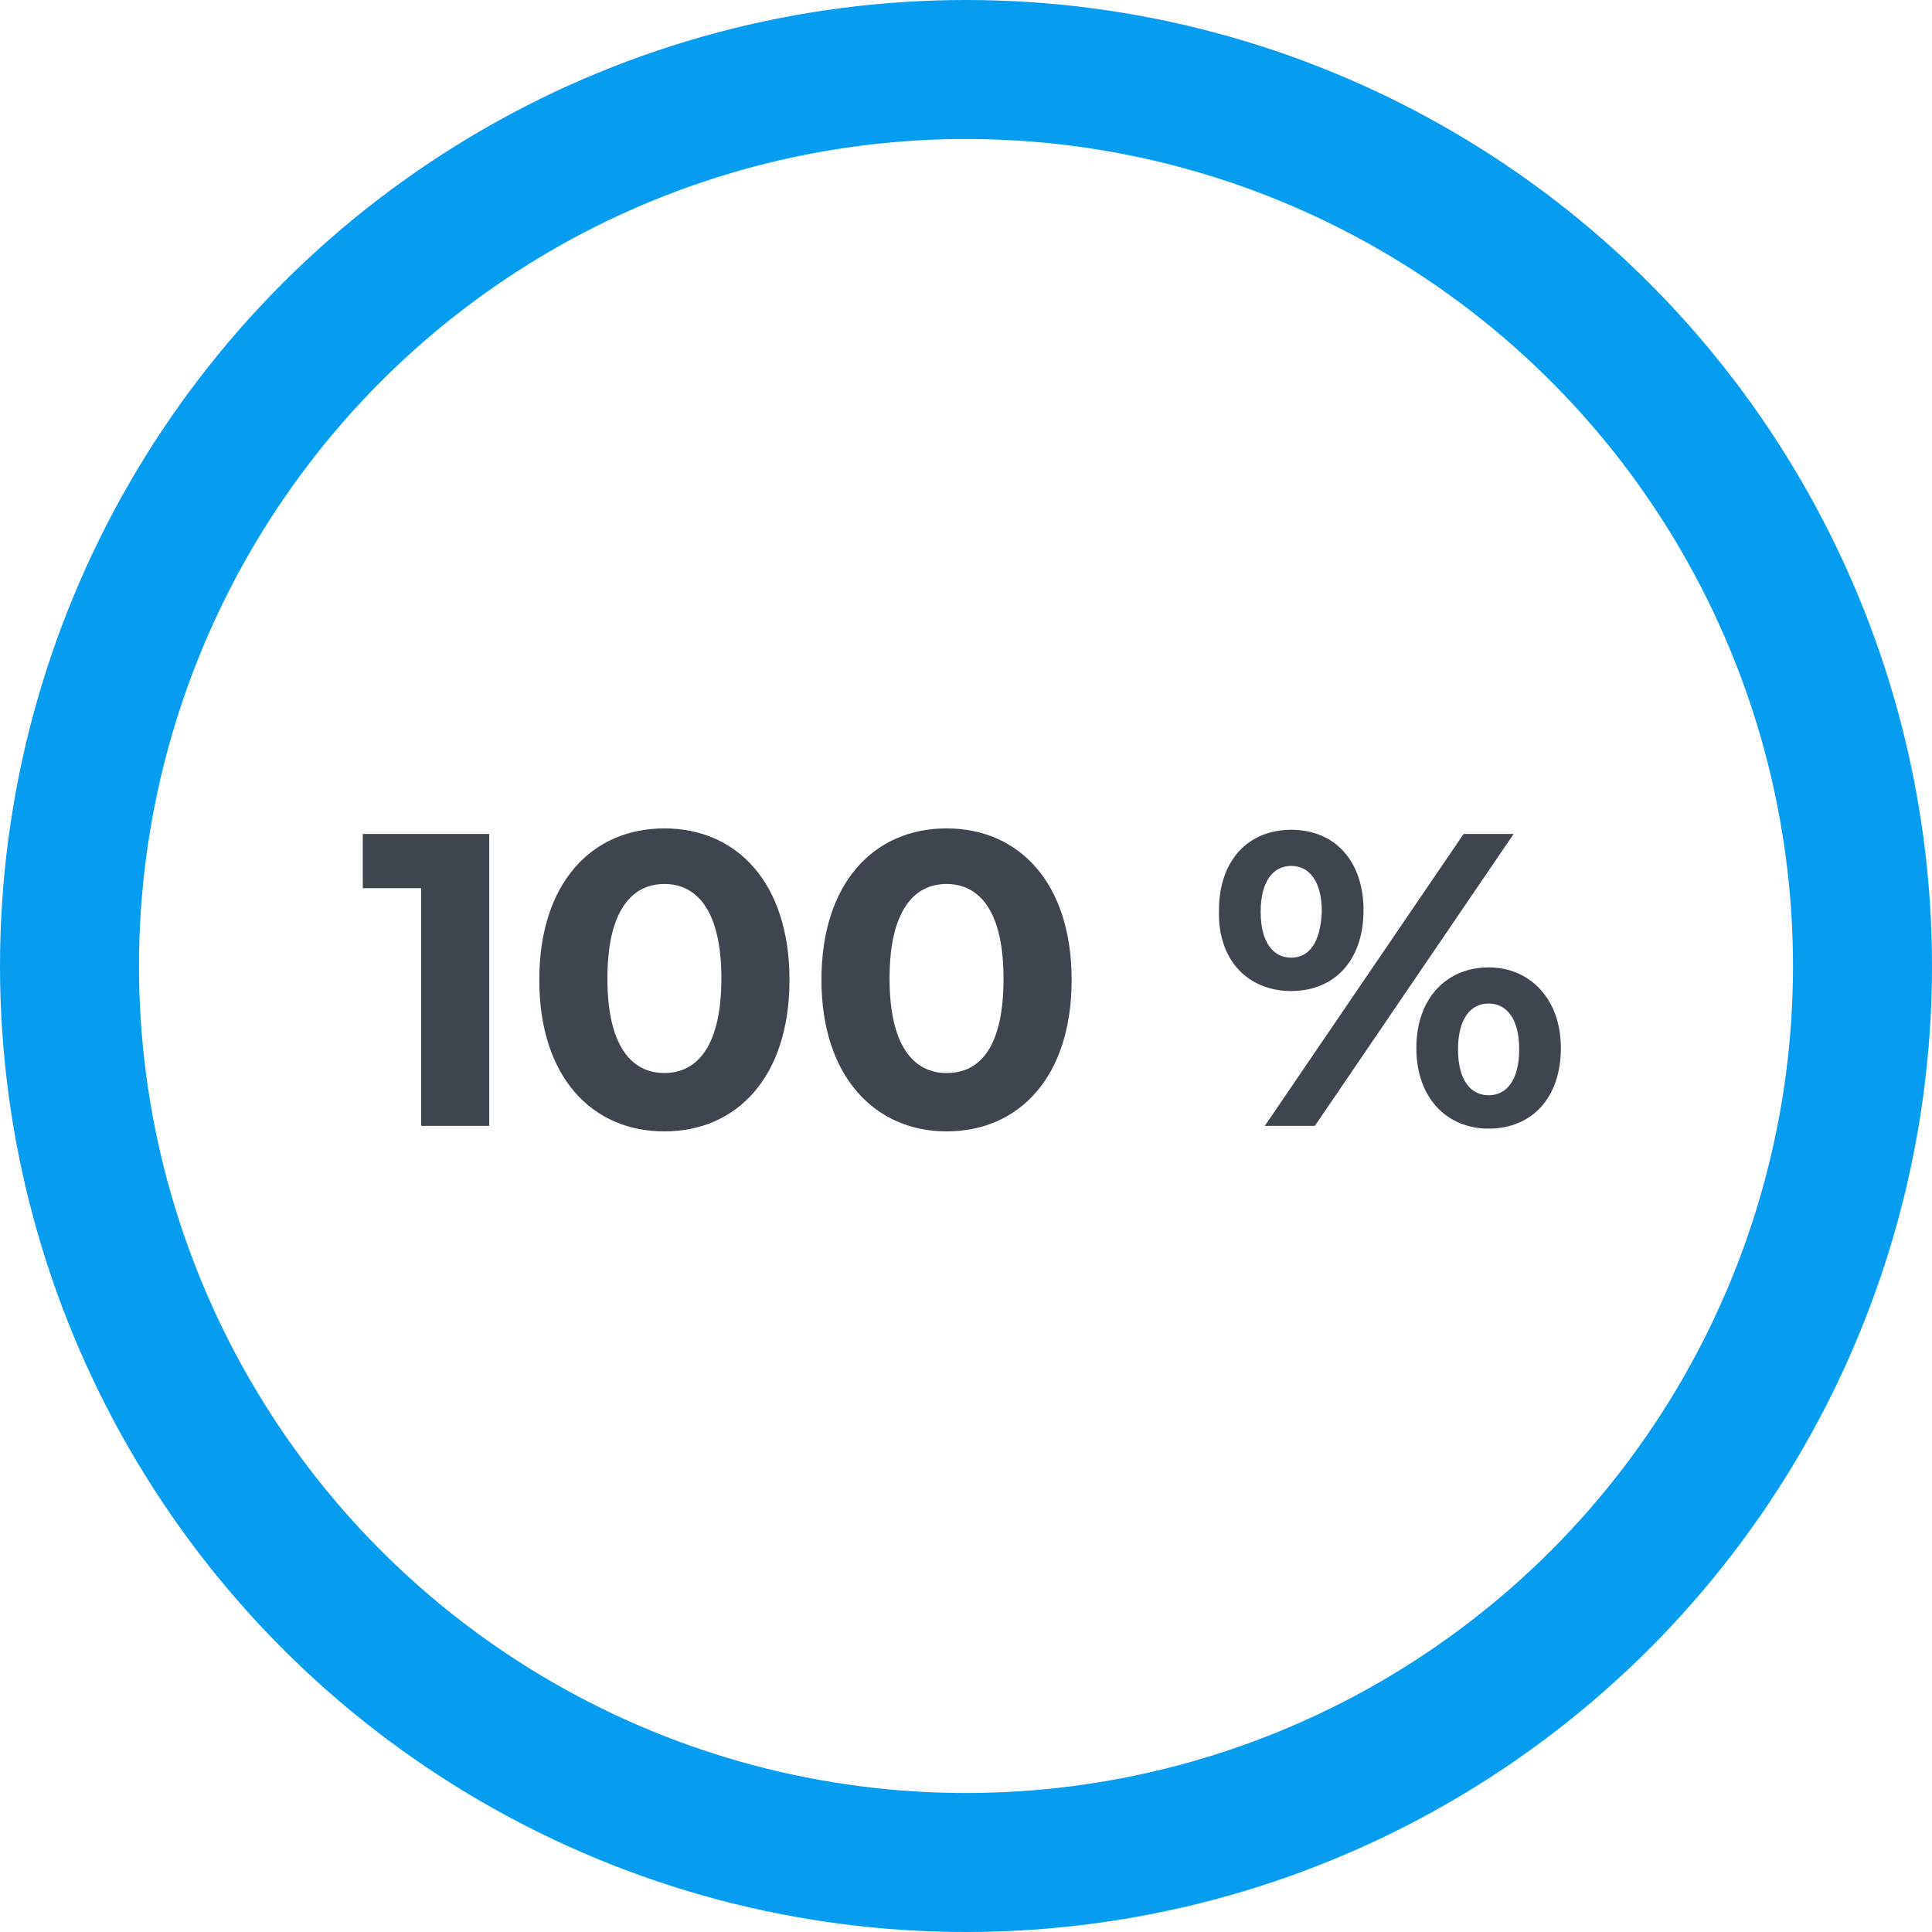
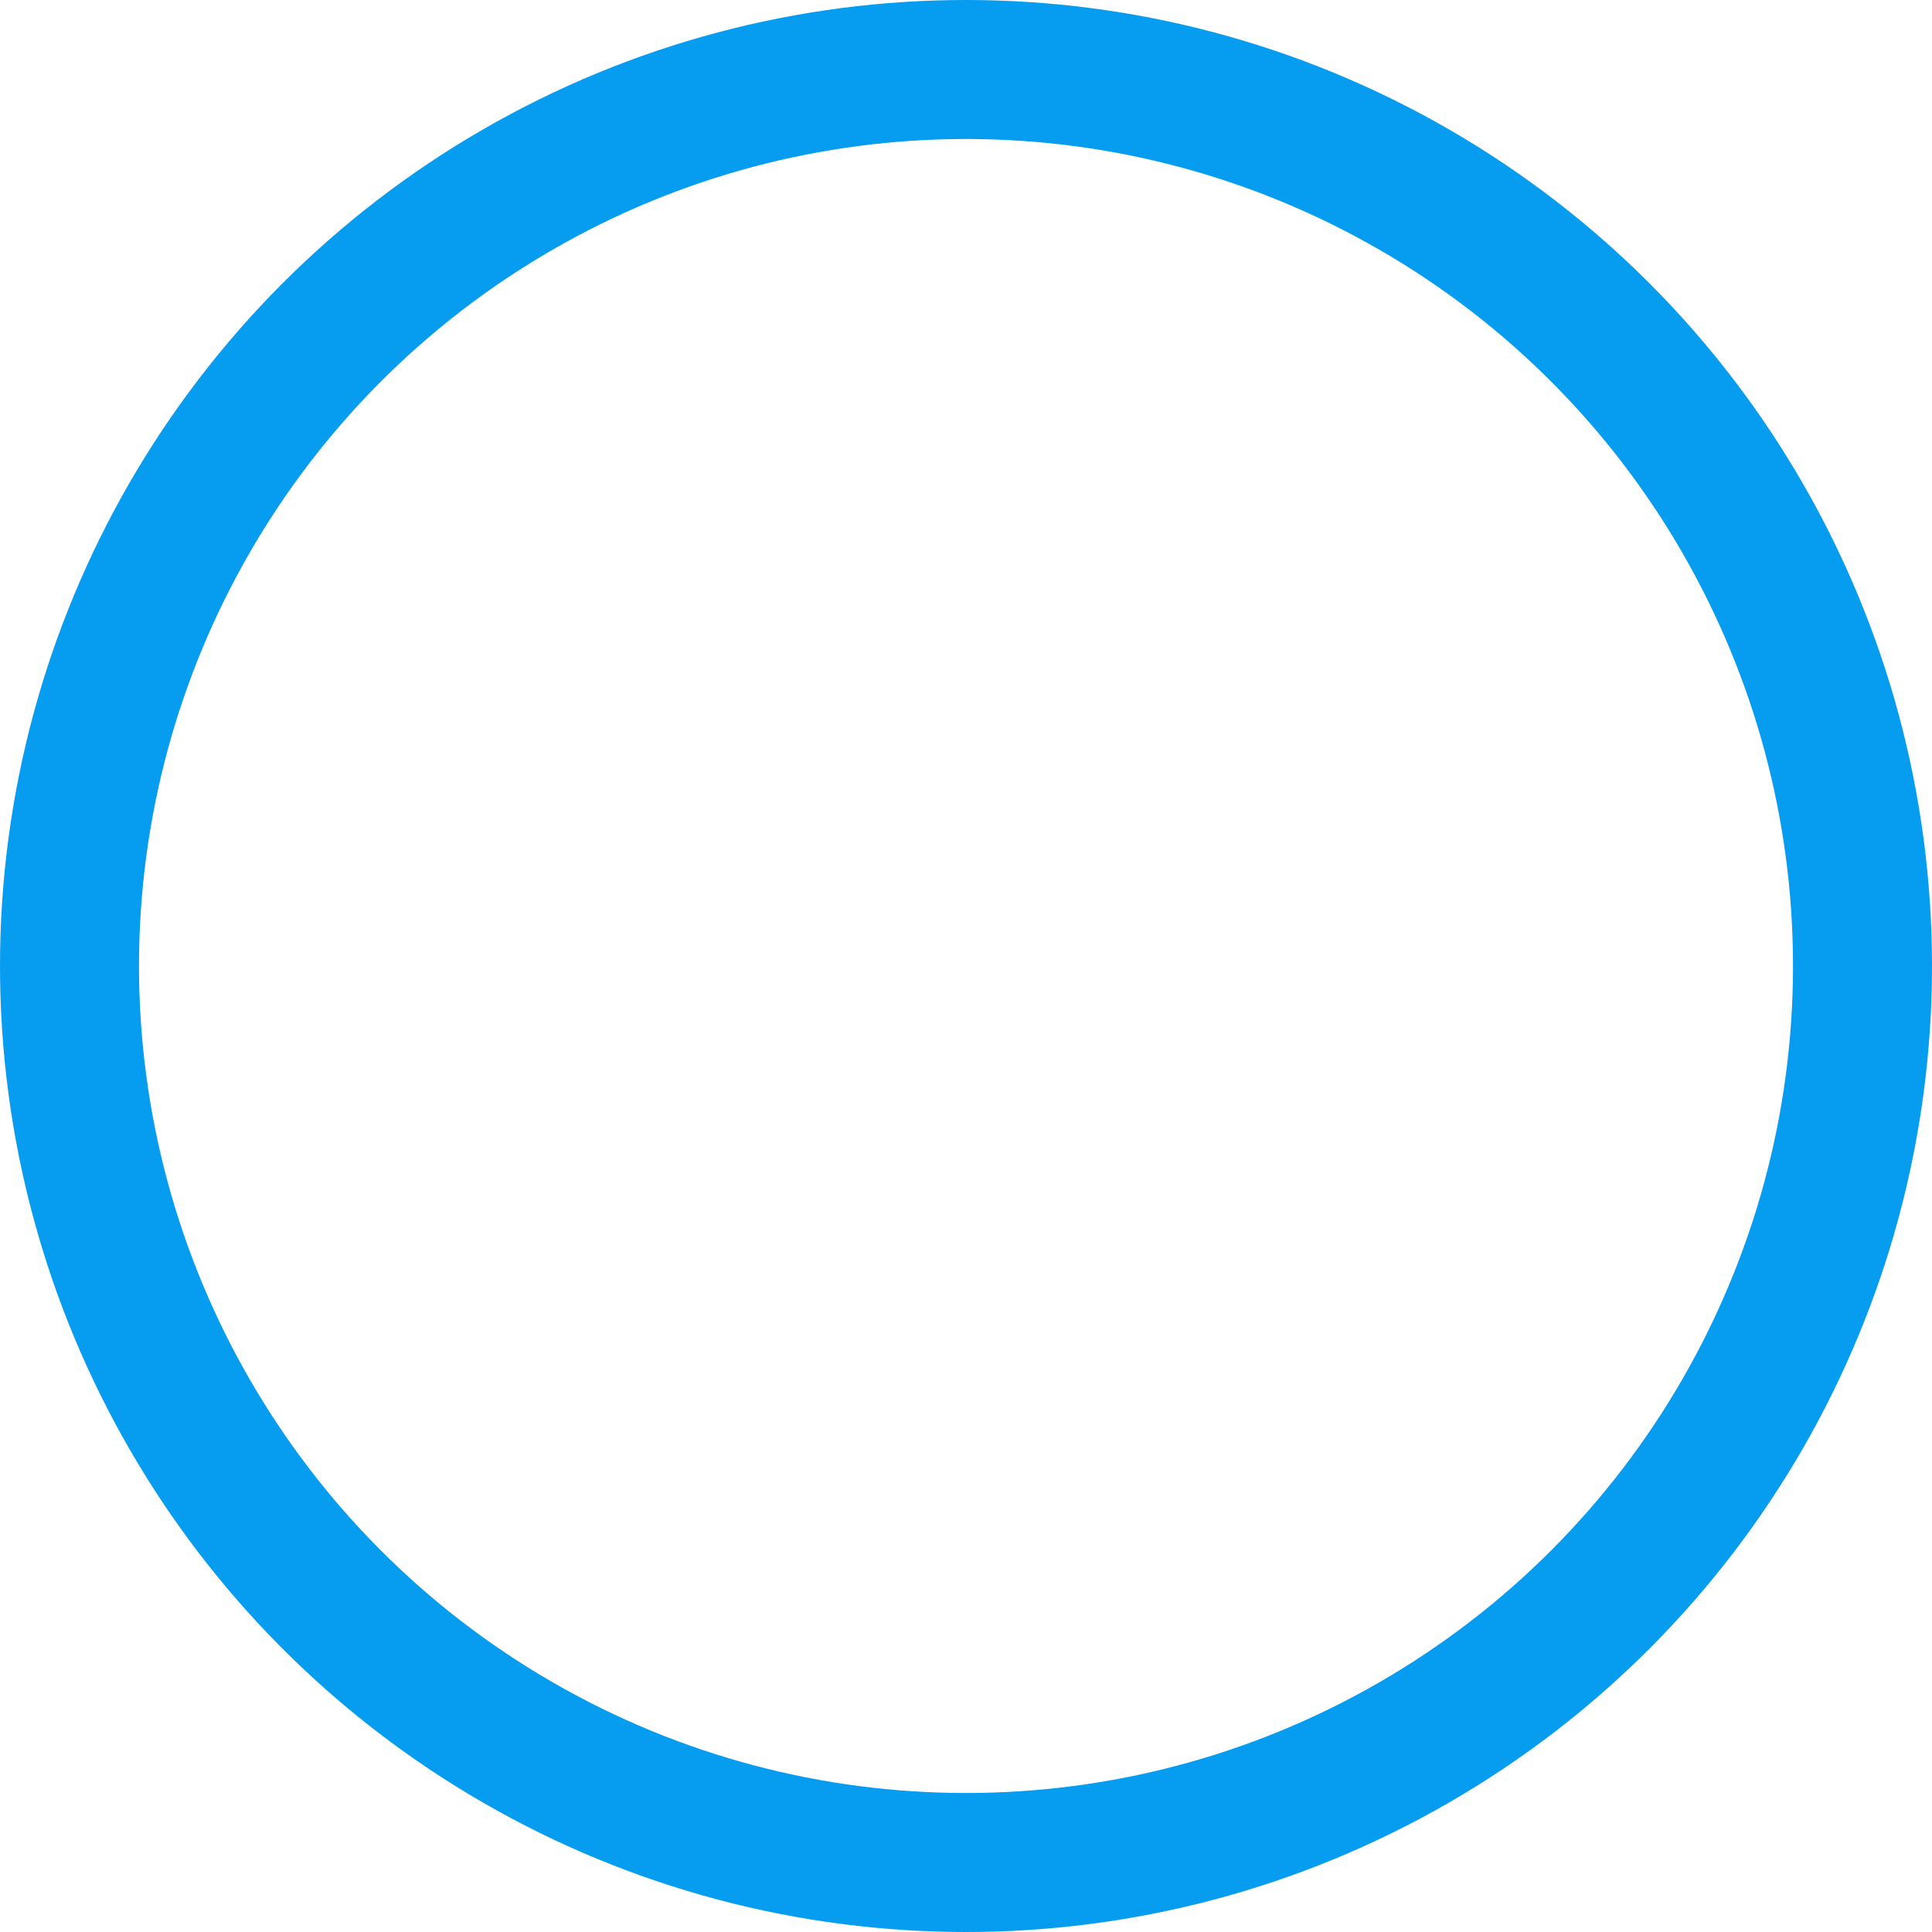
<svg xmlns="http://www.w3.org/2000/svg" version="1.1" id="Layer_1" x="0px" y="0px" viewBox="0 0 139 139" style="enable-background:new 0 0 139 139;" xml:space="preserve">
  <style type="text/css">
	.st0{fill:none;stroke:#069CF0;stroke-width:10;enable-background:new    ;}
	.st1{fill:#3F454F;}
</style>
  <circle class="st0" cx="69.5" cy="69.5" r="64.5" />
-   <path class="st1" d="M26.1,60v3.9h4.2V81h4.9V60H26.1z M47.8,81.4c5.2,0,9-3.9,9-10.9s-3.8-10.9-9-10.9c-5.2,0-9,3.9-9,10.9  S42.6,81.4,47.8,81.4z M47.8,77.2c-2.4,0-4.1-2-4.1-6.8s1.7-6.8,4.1-6.8c2.4,0,4.1,2,4.1,6.8S50.2,77.2,47.8,77.2z M68.1,81.4  c5.2,0,9-3.9,9-10.9s-3.8-10.9-9-10.9c-5.2,0-9,3.9-9,10.9S63,81.4,68.1,81.4z M68.1,77.2c-2.4,0-4.1-2-4.1-6.8s1.7-6.8,4.1-6.8  c2.4,0,4.1,2,4.1,6.8S70.6,77.2,68.1,77.2z M92.9,71.3c3.1,0,5.2-2.2,5.2-5.8c0-3.6-2.1-5.8-5.2-5.8s-5.2,2.2-5.2,5.8  C87.6,69.1,89.8,71.3,92.9,71.3z M91,81h3.6l14.3-21h-3.6L91,81z M92.9,68.9c-1.3,0-2.2-1.1-2.2-3.3c0-2.2,0.9-3.3,2.2-3.3  c1.3,0,2.2,1.1,2.2,3.3C95,67.8,94.2,68.9,92.9,68.9z M107.1,81.2c3.1,0,5.2-2.2,5.2-5.8c0-3.5-2.2-5.8-5.2-5.8  c-3,0-5.2,2.2-5.2,5.8C101.9,79,104.1,81.2,107.1,81.2z M107.1,78.8c-1.3,0-2.2-1.1-2.2-3.3s0.9-3.3,2.2-3.3c1.3,0,2.2,1.1,2.2,3.3  C109.3,77.7,108.4,78.8,107.1,78.8z" />
</svg>